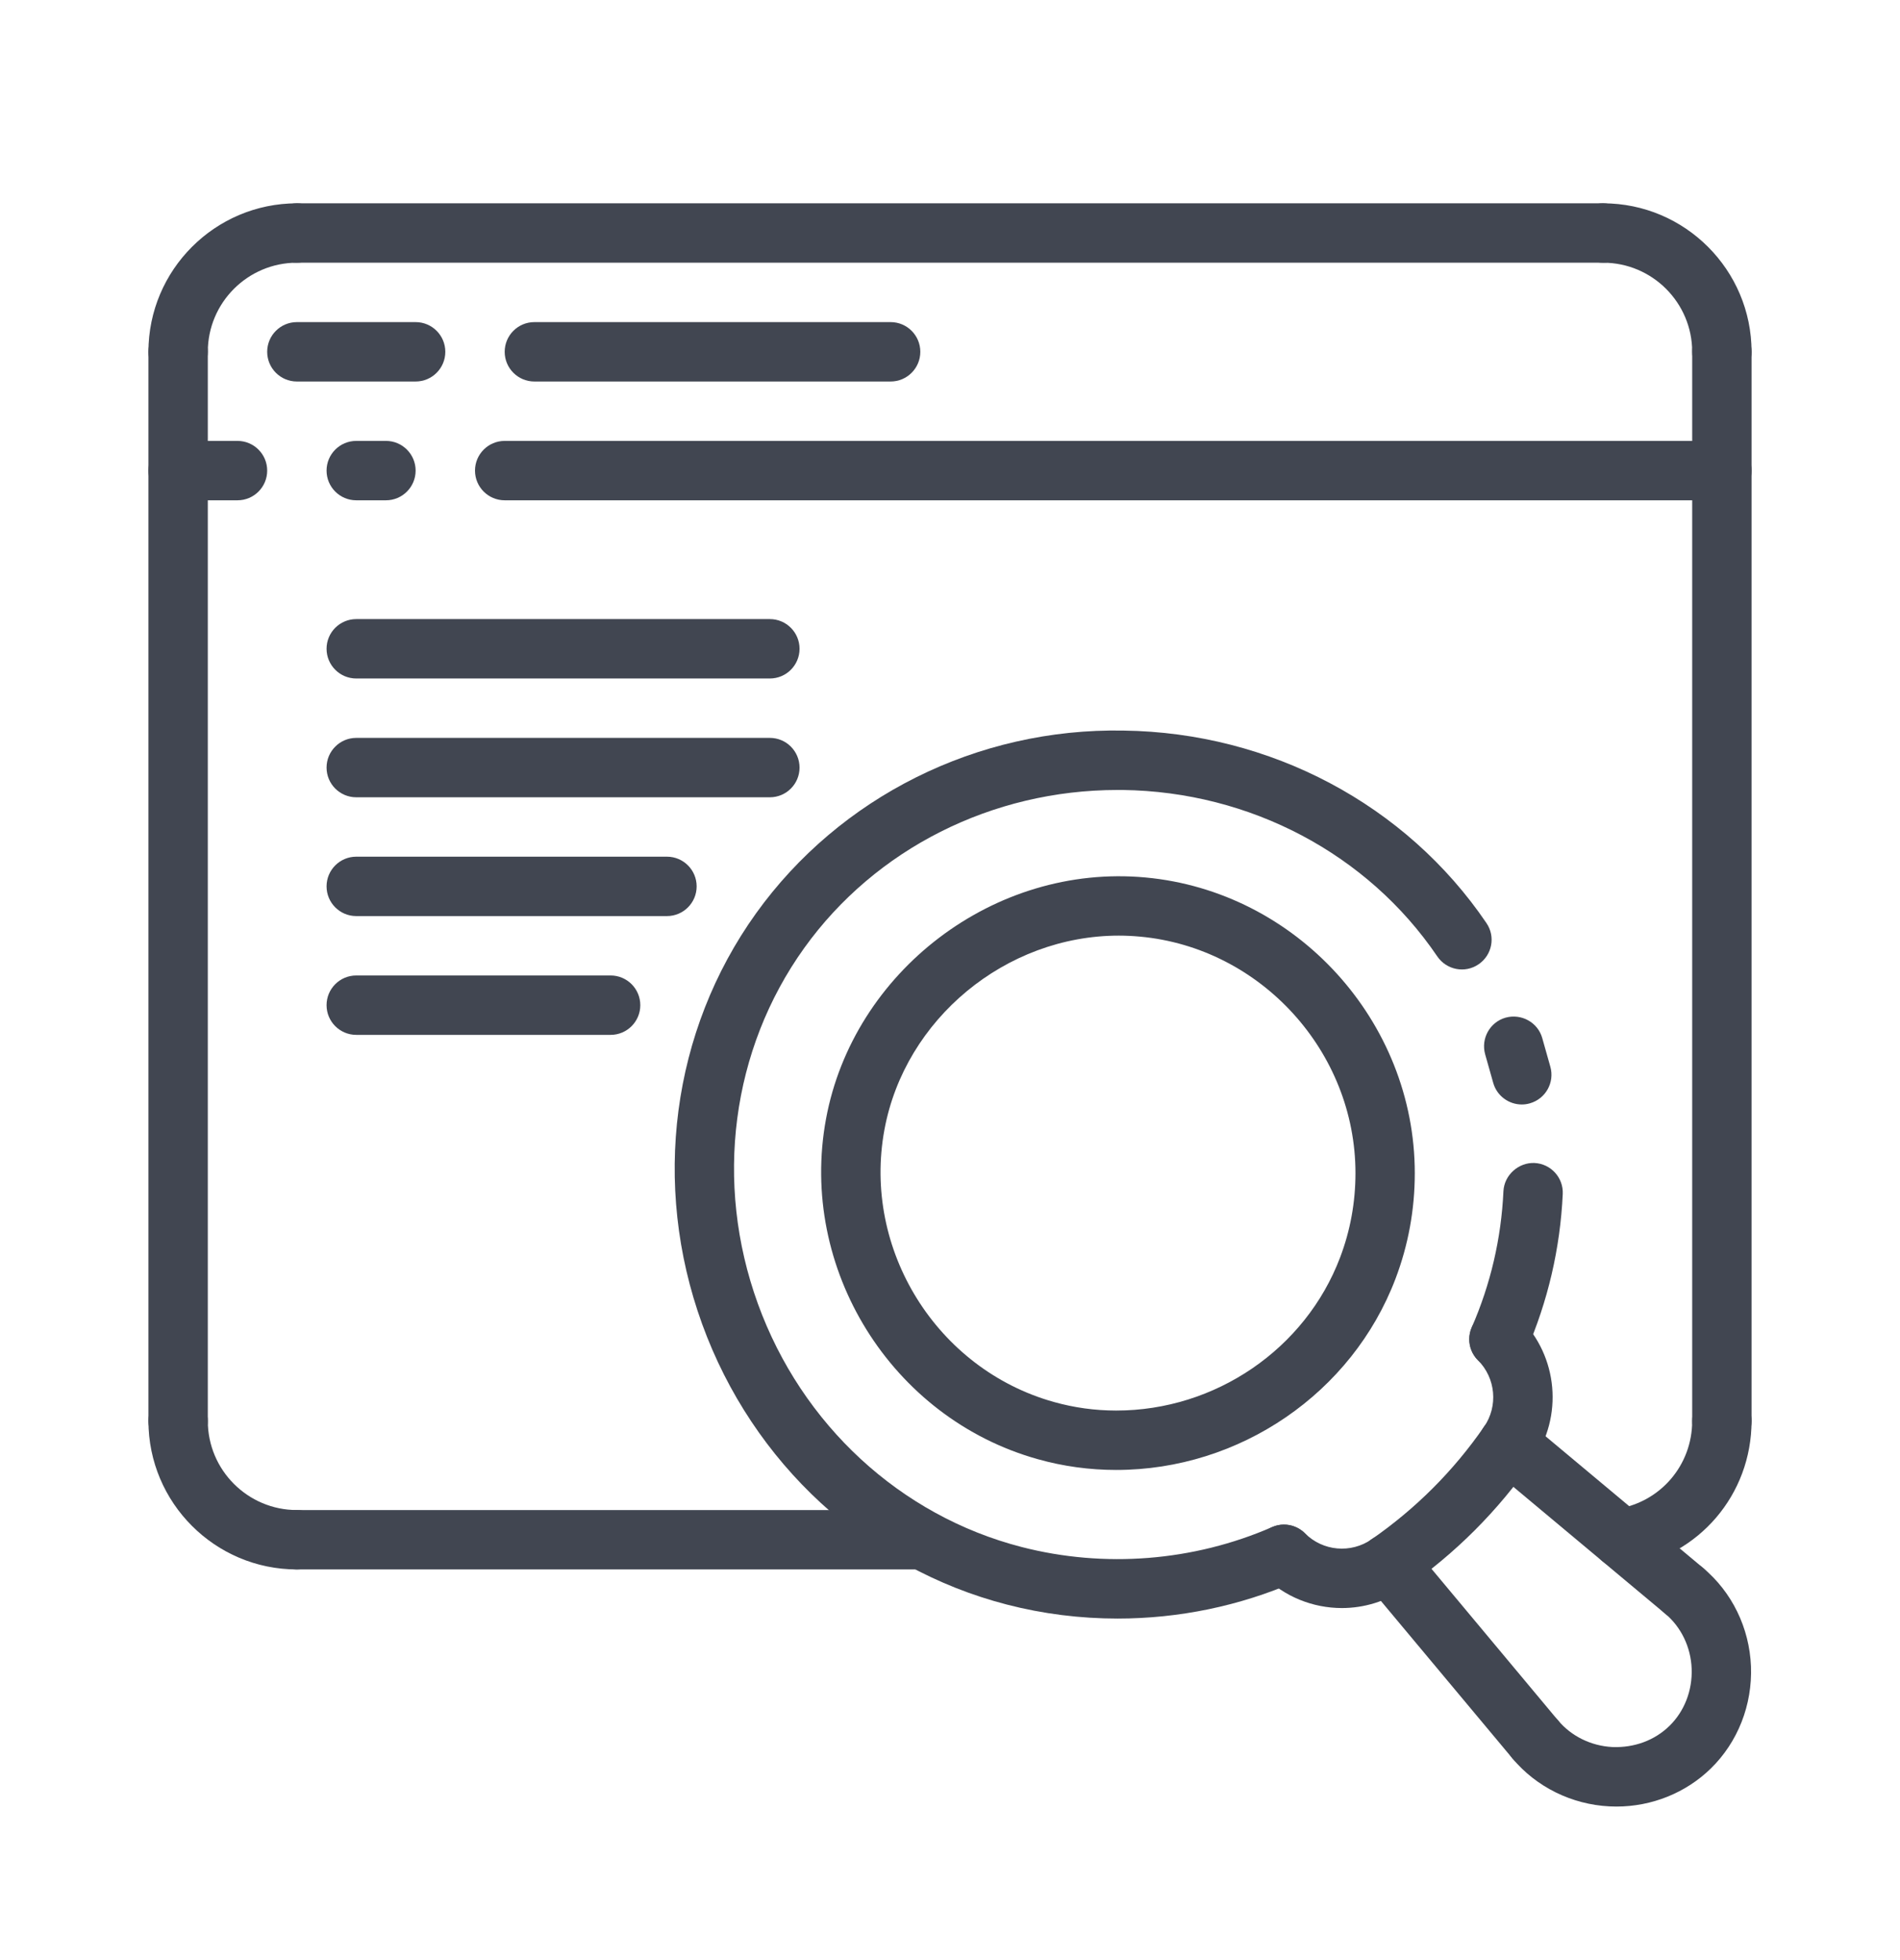
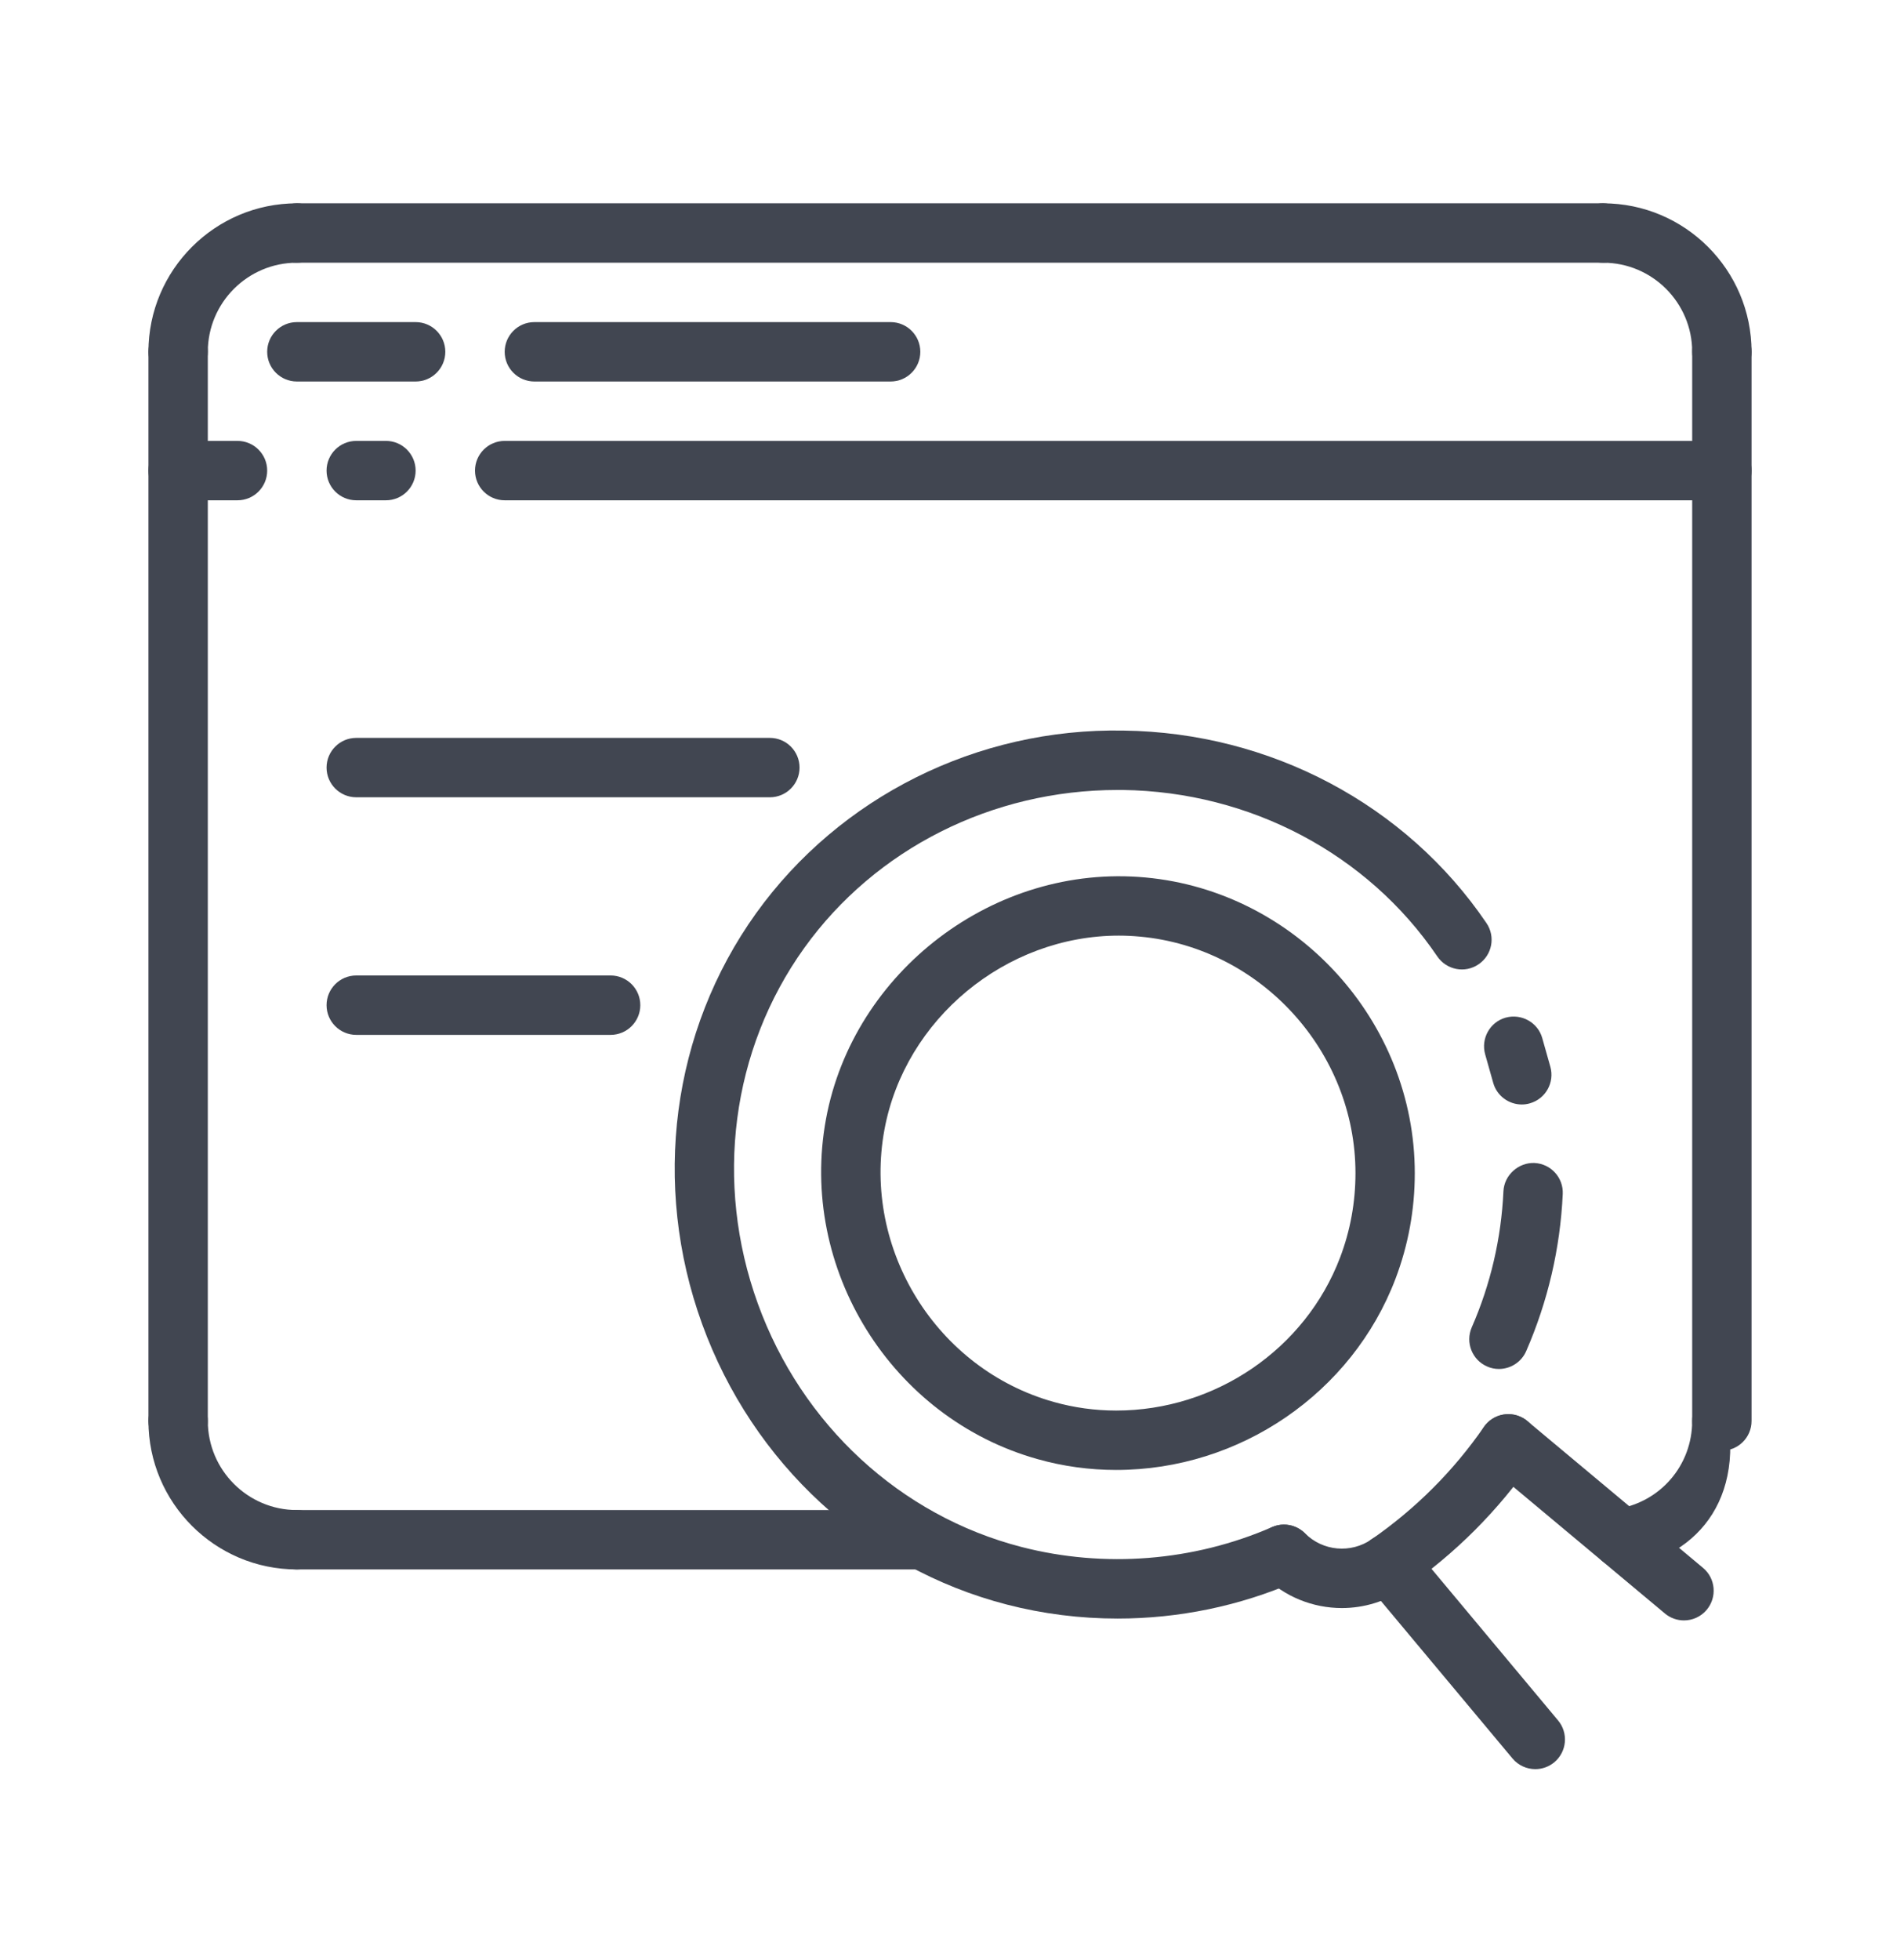
<svg xmlns="http://www.w3.org/2000/svg" width="32" height="33" viewBox="0 0 32 33" fill="none">
  <path d="M25.63 18.595C25.412 18.595 25.211 18.451 25.149 18.231L25.013 17.75C24.939 17.484 25.093 17.208 25.358 17.133C25.622 17.06 25.901 17.212 25.975 17.478L26.111 17.959C26.186 18.225 26.031 18.501 25.765 18.576C25.72 18.589 25.675 18.595 25.63 18.595Z" fill="#414651" />
  <path d="M25.245 23.048C25.178 23.048 25.11 23.035 25.046 23.006C24.793 22.896 24.677 22.601 24.787 22.348C25.105 21.621 25.284 20.85 25.321 20.056C25.334 19.78 25.579 19.568 25.844 19.58C26.12 19.593 26.333 19.827 26.32 20.103C26.277 21.019 26.07 21.908 25.704 22.748C25.622 22.935 25.438 23.048 25.245 23.048Z" fill="#414651" />
  <path d="M18.823 27.25C18.195 27.25 17.567 27.172 16.956 27.014C14.595 26.404 12.677 24.638 11.825 22.29C10.973 19.941 11.313 17.356 12.734 15.376C14.14 13.418 16.456 12.254 18.924 12.3C21.395 12.333 23.68 13.544 25.035 15.541C25.191 15.769 25.131 16.08 24.902 16.235C24.674 16.391 24.363 16.331 24.207 16.102C23.036 14.376 21.055 13.329 18.91 13.3C18.88 13.3 18.851 13.3 18.821 13.3C16.711 13.3 14.745 14.289 13.546 15.959C12.317 17.671 12.025 19.91 12.764 21.949C13.503 23.987 15.164 25.519 17.205 26.045C18.602 26.405 20.101 26.286 21.424 25.71C21.677 25.598 21.972 25.716 22.082 25.969C22.192 26.222 22.076 26.517 21.823 26.627C20.877 27.04 19.851 27.25 18.823 27.25Z" fill="#414651" />
  <path d="M4 8.423H3C2.724 8.423 2.5 8.199 2.5 7.923C2.5 7.647 2.724 7.423 3 7.423H4C4.276 7.423 4.5 7.647 4.5 7.923C4.5 8.199 4.276 8.423 4 8.423Z" fill="#414651" />
  <path d="M6.5 8.423H6C5.724 8.423 5.5 8.199 5.5 7.923C5.5 7.647 5.724 7.423 6 7.423H6.5C6.776 7.423 7 7.647 7 7.923C7 8.199 6.776 8.423 6.5 8.423Z" fill="#414651" />
  <path d="M29 8.423H8.5C8.224 8.423 8 8.199 8 7.923C8 7.647 8.224 7.423 8.5 7.423H29C29.276 7.423 29.5 7.647 29.5 7.923C29.5 8.199 29.276 8.423 29 8.423Z" fill="#414651" />
  <path d="M18.799 24.748C18.798 24.748 18.798 24.748 18.799 24.748C18.351 24.748 17.905 24.687 17.476 24.566C15.011 23.875 13.445 21.358 13.912 18.837C14.37 16.363 16.738 14.537 19.291 14.773C21.835 15.007 23.828 17.194 23.828 19.752C23.828 20.363 23.719 20.96 23.504 21.527C22.772 23.454 20.881 24.748 18.799 24.748ZM18.844 15.752C16.938 15.752 15.24 17.157 14.896 19.018C14.522 21.036 15.774 23.05 17.747 23.603C18.088 23.699 18.442 23.748 18.799 23.748C20.469 23.748 21.985 22.713 22.57 21.171C22.742 20.718 22.829 20.24 22.829 19.751C22.829 17.705 21.235 15.956 19.201 15.769C19.081 15.758 18.962 15.752 18.844 15.752Z" fill="#414651" />
-   <path d="M27.224 30.415C27.184 30.415 27.146 30.414 27.107 30.412C26.471 30.38 25.875 30.086 25.474 29.606C25.297 29.394 25.325 29.078 25.537 28.902C25.749 28.724 26.064 28.753 26.241 28.964C26.464 29.231 26.798 29.395 27.157 29.413C27.523 29.427 27.866 29.302 28.116 29.058C28.369 28.812 28.505 28.46 28.491 28.094C28.477 27.729 28.313 27.39 28.042 27.165C27.829 26.988 27.801 26.673 27.977 26.461C28.154 26.249 28.469 26.219 28.681 26.396C29.17 26.803 29.464 27.407 29.49 28.054C29.515 28.703 29.269 29.33 28.814 29.774C28.393 30.185 27.82 30.415 27.224 30.415Z" fill="#414651" />
  <path d="M28.361 27.281C28.248 27.281 28.135 27.243 28.041 27.165L25.082 24.693C24.87 24.516 24.843 24.2 25.02 23.988C25.197 23.777 25.512 23.749 25.724 23.925L28.683 26.397C28.895 26.574 28.922 26.89 28.745 27.102C28.646 27.22 28.505 27.281 28.361 27.281Z" fill="#414651" />
  <path d="M23.386 26.827C23.227 26.827 23.072 26.752 22.974 26.611C22.817 26.385 22.874 26.073 23.101 25.915C23.843 25.401 24.48 24.764 24.992 24.024C25.148 23.797 25.46 23.74 25.688 23.897C25.915 24.054 25.971 24.366 25.814 24.593C25.233 25.433 24.512 26.154 23.671 26.738C23.584 26.798 23.485 26.827 23.386 26.827Z" fill="#414651" />
  <path d="M25.858 29.785C25.715 29.785 25.573 29.724 25.474 29.606L23.002 26.648C22.825 26.436 22.853 26.12 23.065 25.943C23.277 25.766 23.592 25.795 23.77 26.006L26.241 28.965C26.418 29.177 26.39 29.492 26.178 29.669C26.084 29.747 25.971 29.785 25.858 29.785Z" fill="#414651" />
  <path d="M22.6 27.073C22.116 27.073 21.635 26.886 21.271 26.522C21.076 26.327 21.076 26.011 21.271 25.815C21.467 25.62 21.783 25.62 21.979 25.815C22.279 26.116 22.751 26.158 23.101 25.916C23.327 25.757 23.64 25.815 23.797 26.042C23.954 26.268 23.898 26.58 23.671 26.737C23.346 26.962 22.972 27.073 22.6 27.073Z" fill="#414651" />
-   <path d="M25.403 24.809C25.305 24.809 25.205 24.78 25.119 24.719C24.892 24.562 24.835 24.25 24.993 24.024C25.235 23.674 25.192 23.202 24.892 22.901C24.697 22.706 24.697 22.389 24.892 22.194C25.088 21.999 25.404 21.999 25.599 22.194C26.242 22.837 26.332 23.847 25.814 24.593C25.718 24.733 25.561 24.809 25.403 24.809Z" fill="#414651" />
  <path d="M3 6.423C2.724 6.423 2.5 6.199 2.5 5.923C2.5 4.545 3.622 3.423 5 3.423C5.276 3.423 5.5 3.647 5.5 3.923C5.5 4.199 5.276 4.423 5 4.423C4.173 4.423 3.5 5.096 3.5 5.923C3.5 6.199 3.276 6.423 3 6.423Z" fill="#414651" />
  <path d="M27 4.423H5C4.724 4.423 4.5 4.199 4.5 3.923C4.5 3.647 4.724 3.423 5 3.423H27C27.276 3.423 27.5 3.647 27.5 3.923C27.5 4.199 27.276 4.423 27 4.423Z" fill="#414651" />
  <path d="M29 6.423C28.724 6.423 28.5 6.199 28.5 5.923C28.5 5.096 27.827 4.423 27 4.423C26.724 4.423 26.5 4.199 26.5 3.923C26.5 3.647 26.724 3.423 27 3.423C28.378 3.423 29.5 4.545 29.5 5.923C29.5 6.199 29.276 6.423 29 6.423Z" fill="#414651" />
  <path d="M29 24.423C28.724 24.423 28.5 24.2 28.5 23.923V5.923C28.5 5.647 28.724 5.423 29 5.423C29.276 5.423 29.5 5.647 29.5 5.923V23.923C29.5 24.2 29.276 24.423 29 24.423Z" fill="#414651" />
  <path d="M3 24.423C2.724 24.423 2.5 24.2 2.5 23.923V5.923C2.5 5.647 2.724 5.423 3 5.423C3.276 5.423 3.5 5.647 3.5 5.923V23.923C3.5 24.2 3.276 24.423 3 24.423Z" fill="#414651" />
  <path d="M5 26.423C3.622 26.423 2.5 25.302 2.5 23.923C2.5 23.647 2.724 23.423 3 23.423C3.276 23.423 3.5 23.647 3.5 23.923C3.5 24.75 4.173 25.423 5 25.423C5.276 25.423 5.5 25.647 5.5 25.923C5.5 26.2 5.276 26.423 5 26.423Z" fill="#414651" />
  <path d="M7 6.423H5C4.724 6.423 4.5 6.199 4.5 5.923C4.5 5.647 4.724 5.423 5 5.423H7C7.276 5.423 7.5 5.647 7.5 5.923C7.5 6.199 7.276 6.423 7 6.423Z" fill="#414651" />
  <path d="M15 6.423H9C8.724 6.423 8.5 6.199 8.5 5.923C8.5 5.647 8.724 5.423 9 5.423H15C15.276 5.423 15.5 5.647 15.5 5.923C15.5 6.199 15.276 6.423 15 6.423Z" fill="#414651" />
-   <path d="M27.306 26.399C27.064 26.399 26.852 26.223 26.813 25.976C26.77 25.703 26.957 25.447 27.23 25.405C27.966 25.291 28.5 24.668 28.5 23.923C28.5 23.647 28.724 23.423 29 23.423C29.276 23.423 29.5 23.647 29.5 23.923C29.5 25.164 28.61 26.203 27.384 26.393C27.358 26.397 27.332 26.399 27.306 26.399Z" fill="#414651" />
+   <path d="M27.306 26.399C27.064 26.399 26.852 26.223 26.813 25.976C26.77 25.703 26.957 25.447 27.23 25.405C27.966 25.291 28.5 24.668 28.5 23.923C28.5 23.647 28.724 23.423 29 23.423C29.5 25.164 28.61 26.203 27.384 26.393C27.358 26.397 27.332 26.399 27.306 26.399Z" fill="#414651" />
  <path d="M15.525 26.423H5C4.724 26.423 4.5 26.2 4.5 25.923C4.5 25.647 4.724 25.423 5 25.423H15.525C15.801 25.423 16.025 25.647 16.025 25.923C16.025 26.2 15.802 26.423 15.525 26.423Z" fill="#414651" />
  <path d="M10.284 17.423H6C5.724 17.423 5.5 17.199 5.5 16.923C5.5 16.647 5.724 16.423 6 16.423H10.284C10.56 16.423 10.784 16.647 10.784 16.923C10.784 17.199 10.56 17.423 10.284 17.423Z" fill="#414651" />
-   <path d="M11.233 15.423H6C5.724 15.423 5.5 15.199 5.5 14.923C5.5 14.647 5.724 14.423 6 14.423H11.233C11.509 14.423 11.733 14.647 11.733 14.923C11.733 15.199 11.509 15.423 11.233 15.423Z" fill="#414651" />
  <path d="M12.966 13.423H6C5.724 13.423 5.5 13.199 5.5 12.923C5.5 12.647 5.724 12.423 6 12.423H12.966C13.242 12.423 13.466 12.647 13.466 12.923C13.466 13.199 13.242 13.423 12.966 13.423Z" fill="#414651" />
-   <path d="M12.966 11.423H6C5.724 11.423 5.5 11.199 5.5 10.923C5.5 10.647 5.724 10.423 6 10.423H12.966C13.242 10.423 13.466 10.647 13.466 10.923C13.466 11.199 13.242 11.423 12.966 11.423Z" fill="#414651" />
</svg>